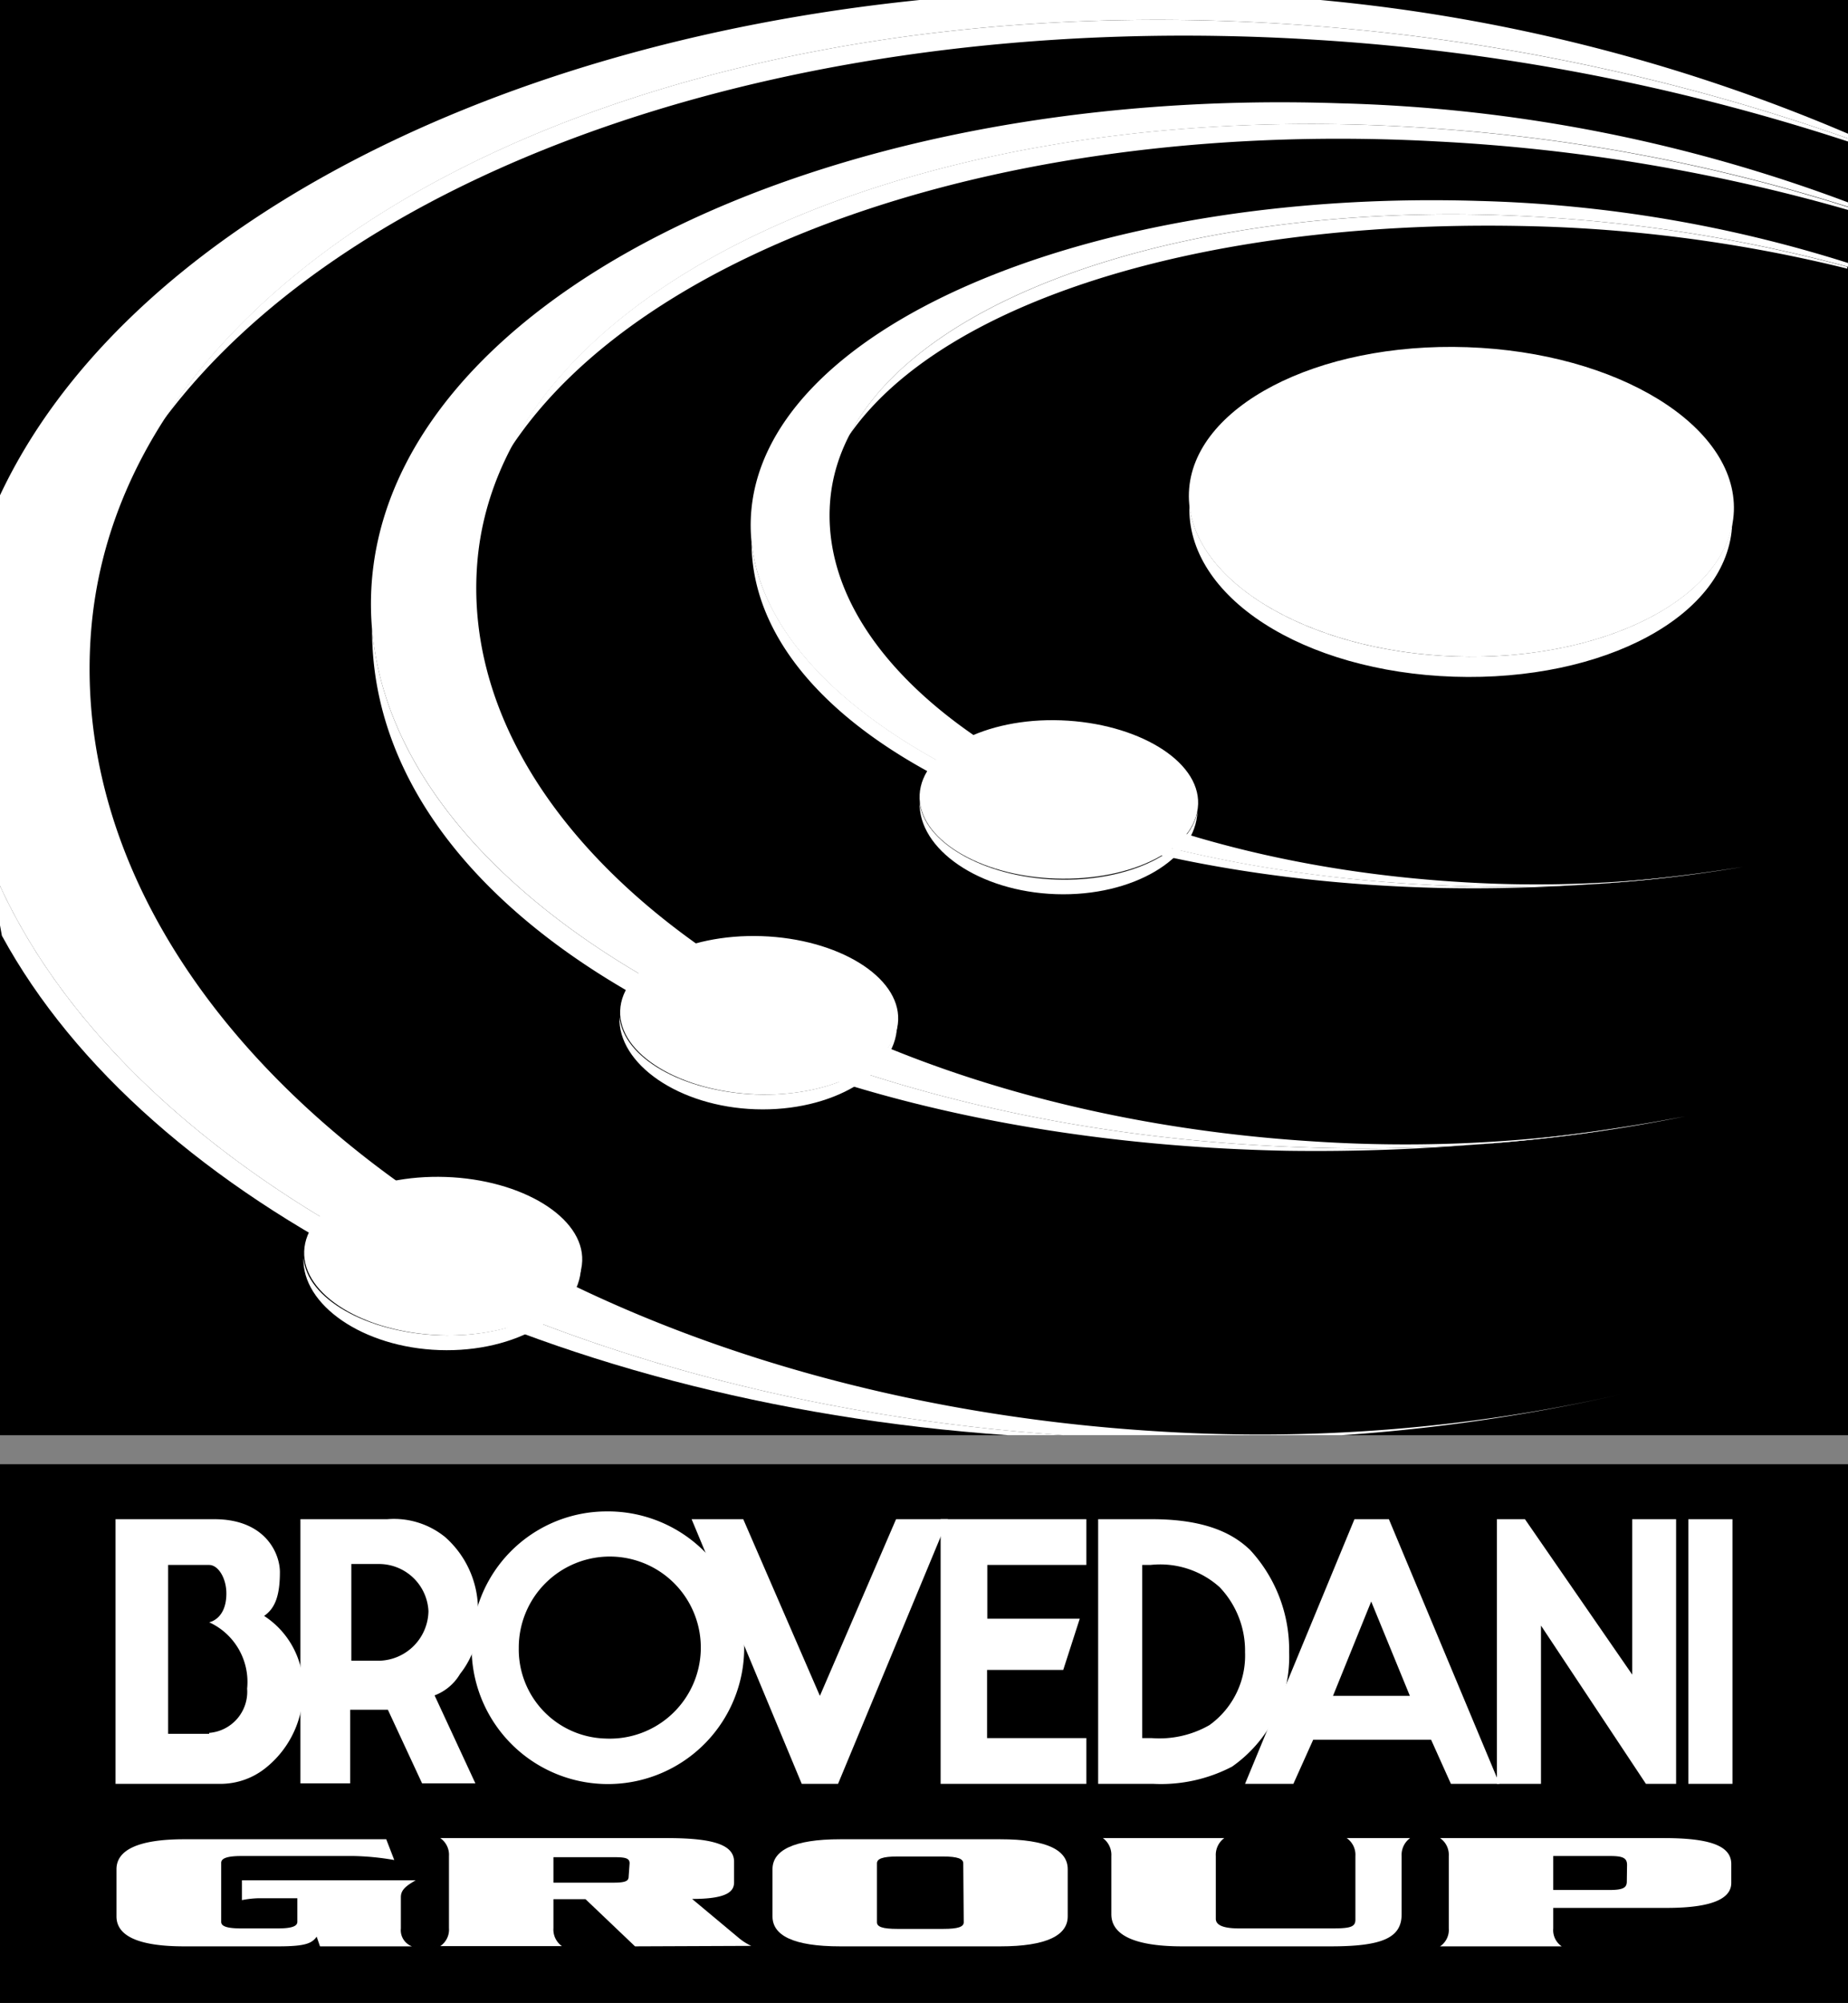
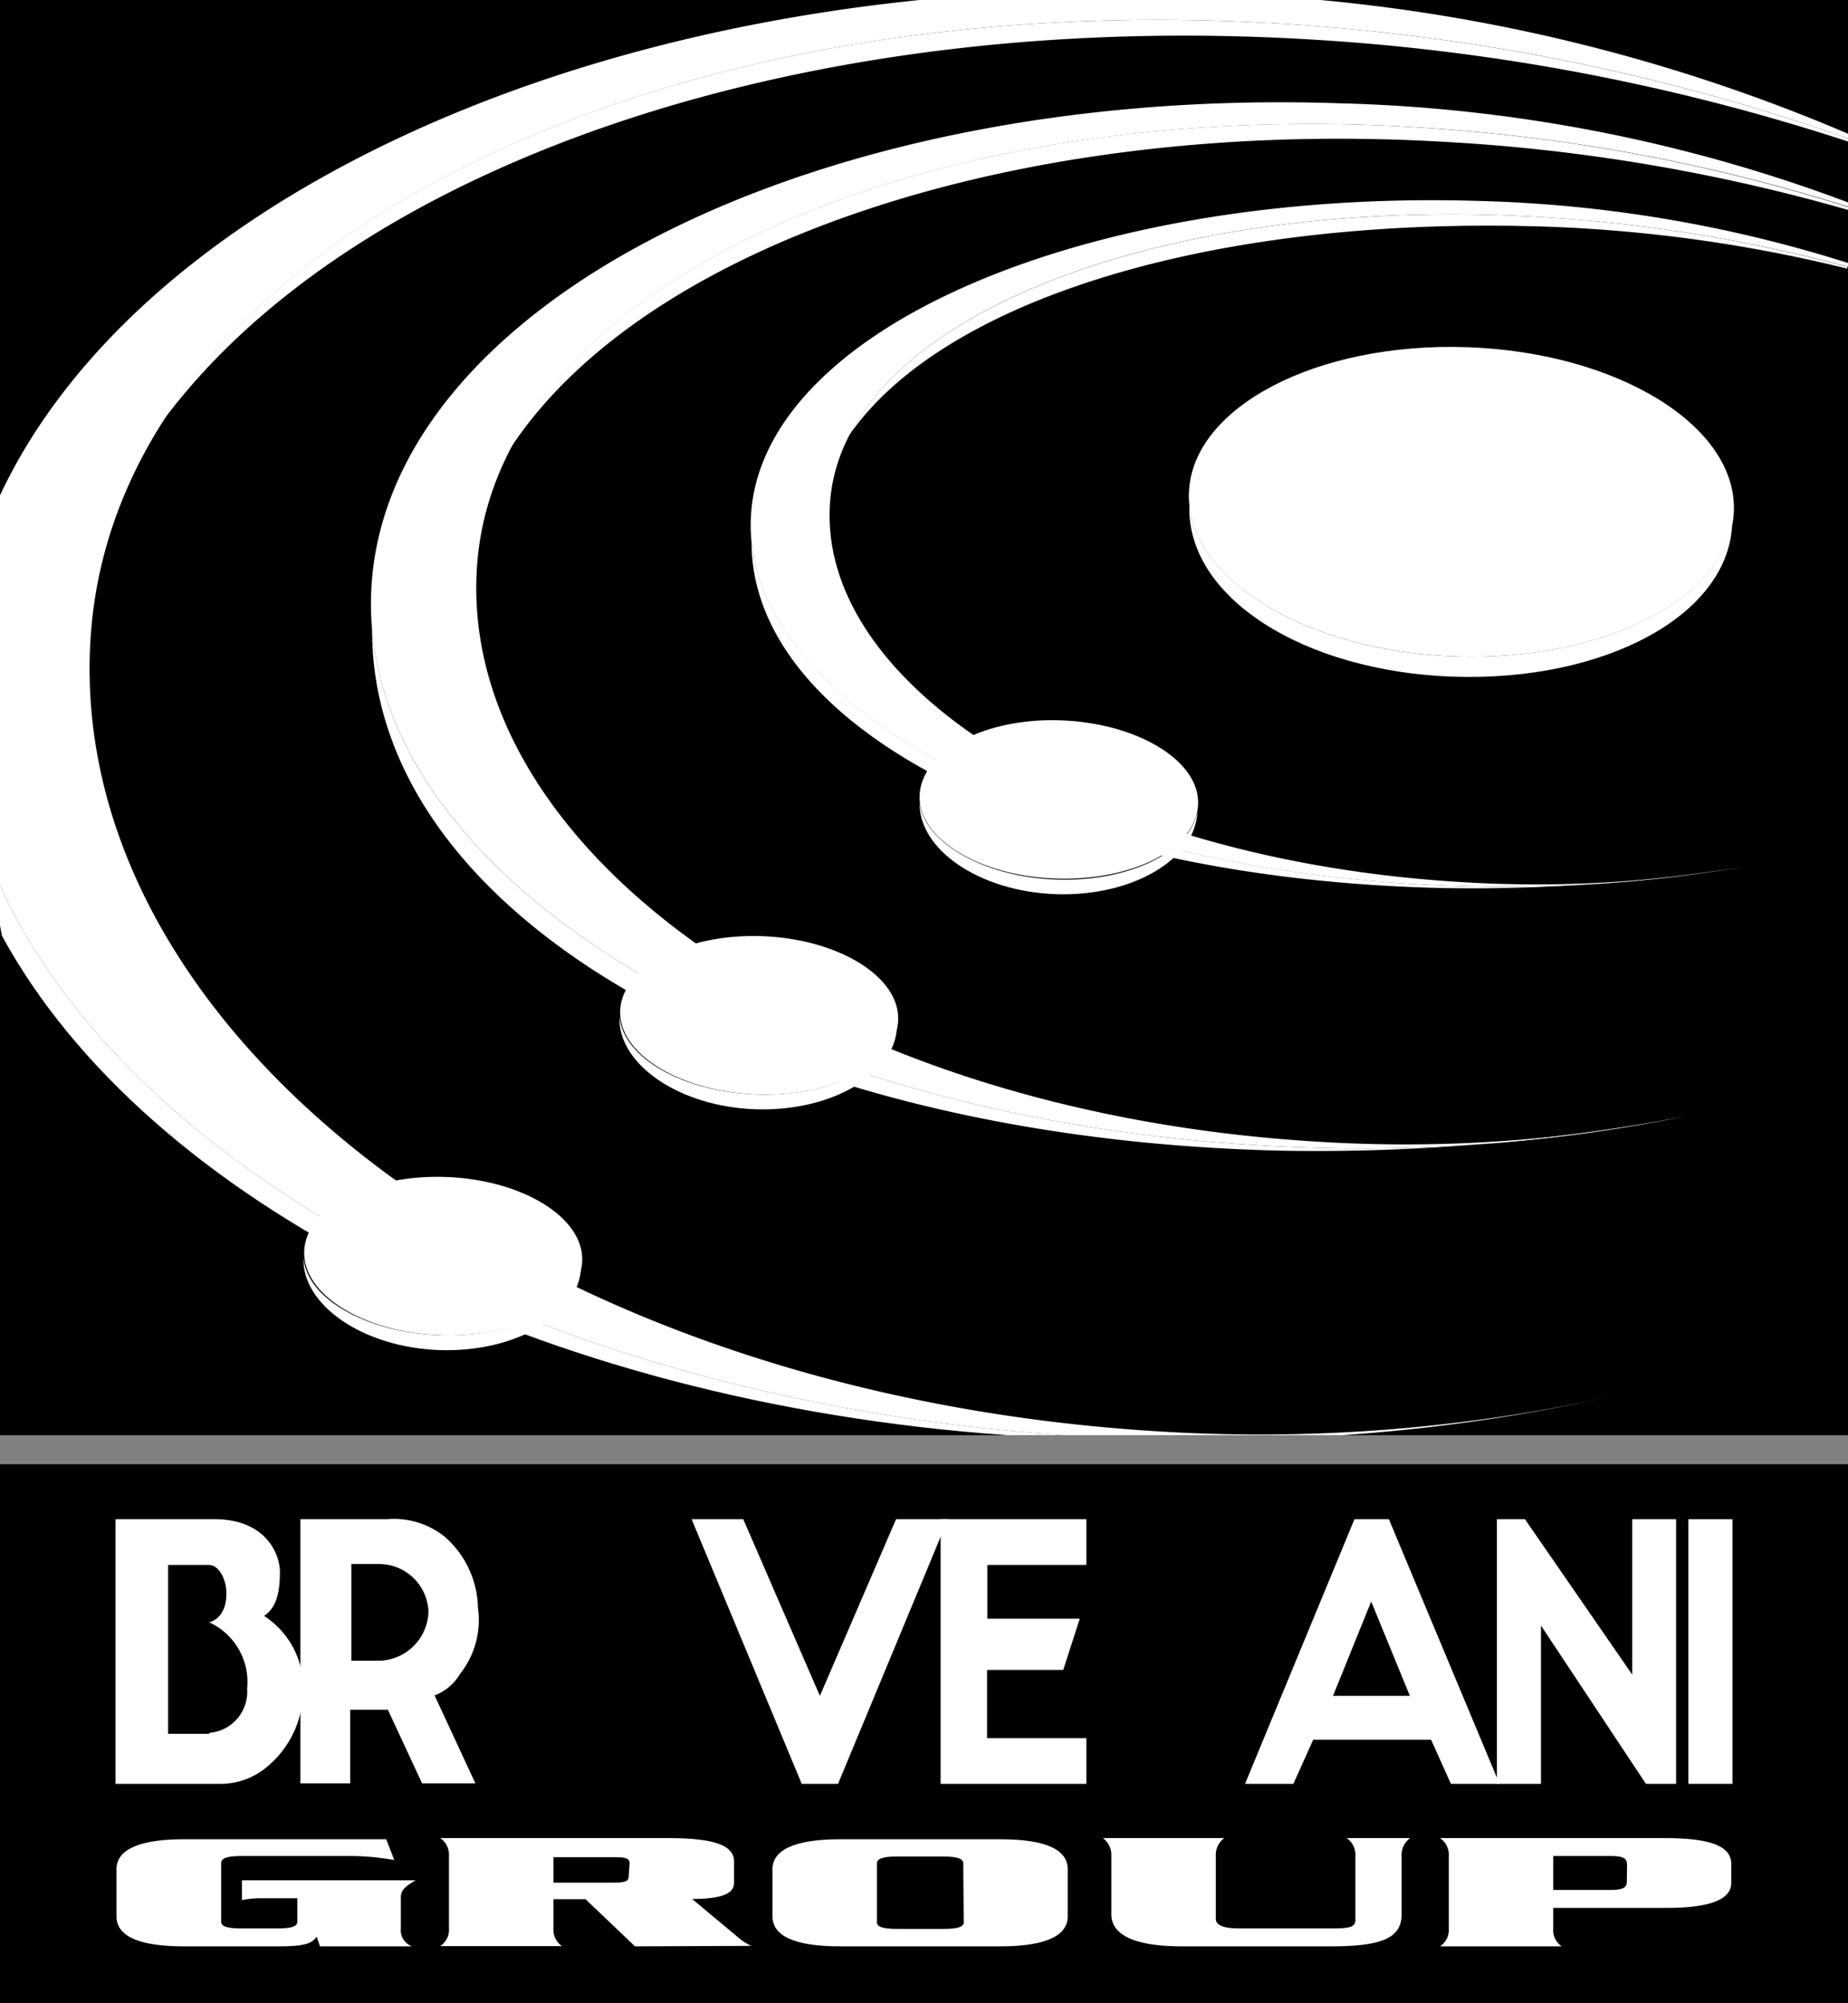
<svg xmlns="http://www.w3.org/2000/svg" viewBox="0 0 78.37 84.92">
  <rect x="0" y="0" width="78.37" height="84.92" fill="#808080" stroke="none" />
  <defs>
    <style>.cls-1{fill:#fff;}</style>
  </defs>
  <g id="Livello_2" data-name="Livello 2">
    <g id="Livello_1-2" data-name="Livello 1">
      <rect width="78.37" height="60.85" />
      <rect y="62.08" width="78.37" height="22.84" />
      <path class="cls-1" d="M11.2,68.51c.47-.32.67-.87.67-1.86,0-.77-.6-2.24-2.78-2.24H4.9V75.63H9.42A3.06,3.06,0,0,0,11.21,75a4.22,4.22,0,0,0,1.64-3.17A3.64,3.64,0,0,0,11.2,68.51Zm-2.33,5H7.13V66.35H8.87c.38,0,.73.55.73,1.21,0,1.1-.73,1.22-.73,1.22a2.78,2.78,0,0,1,1.61,2.81A1.75,1.75,0,0,1,8.87,73.47Z" />
      <path class="cls-1" d="M12.74,64.41h3.68a3.44,3.44,0,0,1,2.46.76,4.12,4.12,0,0,1,1.39,3,3.68,3.68,0,0,1-.76,2.8,2.12,2.12,0,0,1-1.08.91l1.73,3.73H17.9l-1.45-3.12h-1.6v3.12H12.74Zm2.16,6h1.2a2.14,2.14,0,0,0,2.07-2.1,2.1,2.1,0,0,0-2.07-2H14.9Z" />
-       <path class="cls-1" d="M25.69,64.08A5.78,5.78,0,1,1,20,69.89,5.73,5.73,0,0,1,25.69,64.08Zm0,9.63A3.86,3.86,0,1,0,22,69.87,3.78,3.78,0,0,0,25.69,73.71Z" />
      <path class="cls-1" d="M34.77,71.9,38,64.41h2.2L35.54,75.63H34L29.33,64.41h2.19l3.25,7.49" />
      <path class="cls-1" d="M39.89,64.41h6.18v1.94h-4.2v2.28h3.92l-.7,2.17H41.86v2.89h4.21v1.94H39.89Z" />
-       <path class="cls-1" d="M46.57,64.41h2.29c2.48,0,3.56.74,4.15,1.3a6.24,6.24,0,0,1,1.66,4.34,5.69,5.69,0,0,1-2.42,4.85,6.52,6.52,0,0,1-3.35.73H46.57Zm1.87,9.28h.39a4.27,4.27,0,0,0,2.46-.55,3.63,3.63,0,0,0,1.51-3.09,3.9,3.9,0,0,0-1.08-2.76,3.77,3.77,0,0,0-2.93-.94h-.35Z" />
      <path class="cls-1" d="M57.44,64.41H58.9l4.69,11.22H61.53l-.84-1.87h-5l-.84,1.87H52.8Zm-.91,7.49h3.26l-1.64-4Z" />
      <path class="cls-1" d="M63.48,64.41h1.19L69.22,71V64.41h1.86V75.63H69.8l-4.45-6.71v6.71H63.48Z" />
      <path class="cls-1" d="M71.6,64.41h1.87V75.63H71.6Z" />
      <path class="cls-1" d="M17,80.44v1.32a.73.73,0,0,0,.47.76h-3.9l-.14-.41h0c-.2.27-.44.41-1.62.41h-4c-2,0-2.87-.47-2.87-1.27v-2c0-.8.89-1.27,2.87-1.27h8.57l.34.88A11.14,11.14,0,0,0,15,78.69H10.25c-.63,0-.87.1-.87.29v2.5c0,.19.24.28.87.28h1.51c.58,0,.85-.08.85-.28v-1H11a4,4,0,0,0-.74.08v-.84h7.37C17.13,80,17,80.18,17,80.44Z" />
      <path class="cls-1" d="M26.93,82.52l-2.1-2H23.47v1.23a.86.86,0,0,0,.36.76H18.67a.84.84,0,0,0,.37-.76V78.69a.86.86,0,0,0-.37-.76h9.59c1.9,0,2.87.25,2.87,1v.88c0,.4-.33.7-1.78.7l2,1.67a2.39,2.39,0,0,0,.51.32ZM26.7,79c0-.22-.18-.26-.66-.26H23.47v1.08H26c.53,0,.66-.07.66-.26Z" />
      <path class="cls-1" d="M42.42,82.52H35.63c-2,0-2.87-.47-2.87-1.27v-2c0-.8.89-1.27,2.87-1.27h6.79c2,0,2.86.47,2.86,1.27v2C45.28,82.05,44.39,82.52,42.42,82.52ZM40.85,79c0-.19-.23-.29-.87-.29H38.06c-.64,0-.87.1-.87.29v2.5c0,.19.23.28.87.28H40c.64,0,.87-.09.87-.28Z" />
      <path class="cls-1" d="M59.44,78.69v2.47c0,1-.82,1.36-3,1.36H50.13c-1.78,0-3-.38-3-1.36V78.69a.88.88,0,0,0-.36-.76h5.15a.88.88,0,0,0-.36.76v2.66c0,.29.36.41,1,.41h3.92c.78,0,1-.06,1-.37v-2.7a.86.86,0,0,0-.37-.76H59.8A.88.88,0,0,0,59.44,78.69Z" />
      <path class="cls-1" d="M70.68,80.89H65.87v.87a.83.83,0,0,0,.36.76H61.07a.84.84,0,0,0,.37-.76V78.69a.86.86,0,0,0-.37-.76h9.48c1.9,0,2.87.3,2.87,1.1v.8C73.42,80.39,72.85,80.89,70.68,80.89ZM69,79.07c0-.3-.18-.38-.73-.38H65.87v1.44h2.39c.58,0,.73-.1.73-.36Z" />
      <path class="cls-1" d="M71.47,47.33a69.35,69.35,0,0,1-16.29,1.31c-21.34-.73-38.46-10.45-39.4-22C15.7,38.83,32.29,48.34,54.56,48.79a84.39,84.39,0,0,0,16.91-1.46Z" />
      <path class="cls-1" d="M73.93,36.75a60.35,60.35,0,0,1-12.27.81c-16.09-.55-29-7-29.79-14.59,0,8,12.53,14.31,29.32,14.68a72.4,72.4,0,0,0,12.74-.9Z" />
      <path class="cls-1" d="M48.71,60.66C22.06,58.9,2.57,43.46,3.86,26.8S28.5-1.17,56.21,1.14A88.09,88.09,0,0,1,78.37,5.87v-.2A74.41,74.41,0,0,0,56,0H39C20.21,1.92,5.12,10.09,0,21V37.56C5.64,49.82,23.4,59.35,45.11,60.85H56.9a77.77,77.77,0,0,0,11.87-1.74A69.66,69.66,0,0,1,48.71,60.66Z" />
      <path class="cls-1" d="M56.83,4.38C34.59,3.62,16.2,12.92,15.74,25.14s17.2,22.74,39.44,23.5a69.35,69.35,0,0,0,16.29-1.31,59.76,59.76,0,0,1-15.81,1.06c-21-1.32-36.38-12.5-35.42-24.52S39.59,3.76,61.42,5.49a75.14,75.14,0,0,1,17,3.29V8.6A66,66,0,0,0,56.83,4.38Z" />
      <path class="cls-1" d="M31.84,22c-.3,8,13.05,15,29.82,15.56a60.35,60.35,0,0,0,12.27-.81A51.86,51.86,0,0,1,62,37.4c-15.83-.94-27.48-8.33-26.79-16.21s14.51-13.14,31-11.93a64.93,64.93,0,0,1,12.16,2.05v-.16A56.63,56.63,0,0,0,62.74,8.52C46,8,32.14,14,31.84,22Z" />
      <path class="cls-1" d="M0,37.56v1.67l.08.44C6.21,50.92,22.73,59.45,42.75,60.85h2.38C23.41,59.36,5.64,49.82,0,37.56Z" />
      <path class="cls-1" d="M6.94,17.8C15,7,34,.35,55.68,1.68A90.2,90.2,0,0,1,78.37,6V5.87A88.53,88.53,0,0,0,56.21,1.14C33.85-.72,14.33,6.27,6.94,17.8Z" />
      <path class="cls-1" d="M21.65,19C27.25,10.47,42.9,5,61,6a77.51,77.51,0,0,1,17.37,2.9V8.78a75.14,75.14,0,0,0-17-3.29C42.67,4,26.46,9.77,21.65,19Z" />
      <path class="cls-1" d="M36,18.47c4-5.8,15.58-9.38,29.87-8.85a62.35,62.35,0,0,1,12.47,1.77v-.08A64.93,64.93,0,0,0,66.21,9.26C51.71,8.2,39.27,12.14,36,18.47Z" />
      <path class="cls-1" d="M24.69,53.46c-.06,1.85-2.77,3.26-6,3.15s-5.86-1.7-5.79-3.56,2.77-3.26,6-3.15S24.76,51.61,24.69,53.46Z" />
      <path class="cls-1" d="M12.87,53.32c-.08,2,2.52,3.81,5.77,3.92s5.95-1.51,6-3.52h0c-.31,1.72-2.91,3-6,2.89S13,55.06,12.87,53.32Z" />
      <path class="cls-1" d="M73.53,21.67c-.14,3.62-5.42,6.37-11.8,6.16S50.28,24.5,50.42,20.88s5.42-6.38,11.8-6.16S73.66,18.05,73.53,21.67Z" />
      <path class="cls-1" d="M50.44,21.4c-.15,3.92,4.85,7.08,11.21,7.29s11.67-2.58,11.81-6.5h0c-.59,3.36-5.67,5.84-11.74,5.64S50.78,24.79,50.44,21.4Z" />
      <path class="cls-1" d="M38.09,43.25c-.07,1.85-2.77,3.27-6,3.15s-5.86-1.7-5.79-3.55,2.77-3.27,6-3.16S38.16,41.4,38.09,43.25Z" />
      <path class="cls-1" d="M26.27,43.11c-.08,2,2.52,3.81,5.77,3.92s5.94-1.51,6-3.51h0c-.3,1.72-2.9,3-6,2.88S26.44,44.85,26.27,43.11Z" />
      <path class="cls-1" d="M50.81,34.09C50.74,36,48,37.36,44.76,37.25S38.9,35.54,39,33.69s2.78-3.27,6-3.15S50.87,32.24,50.81,34.09Z" />
      <path class="cls-1" d="M39,34c-.07,2,2.52,3.8,5.78,3.91s5.94-1.5,6-3.51h0c-.3,1.72-2.9,3-6,2.89S39.16,35.69,39,34Z" />
    </g>
  </g>
</svg>